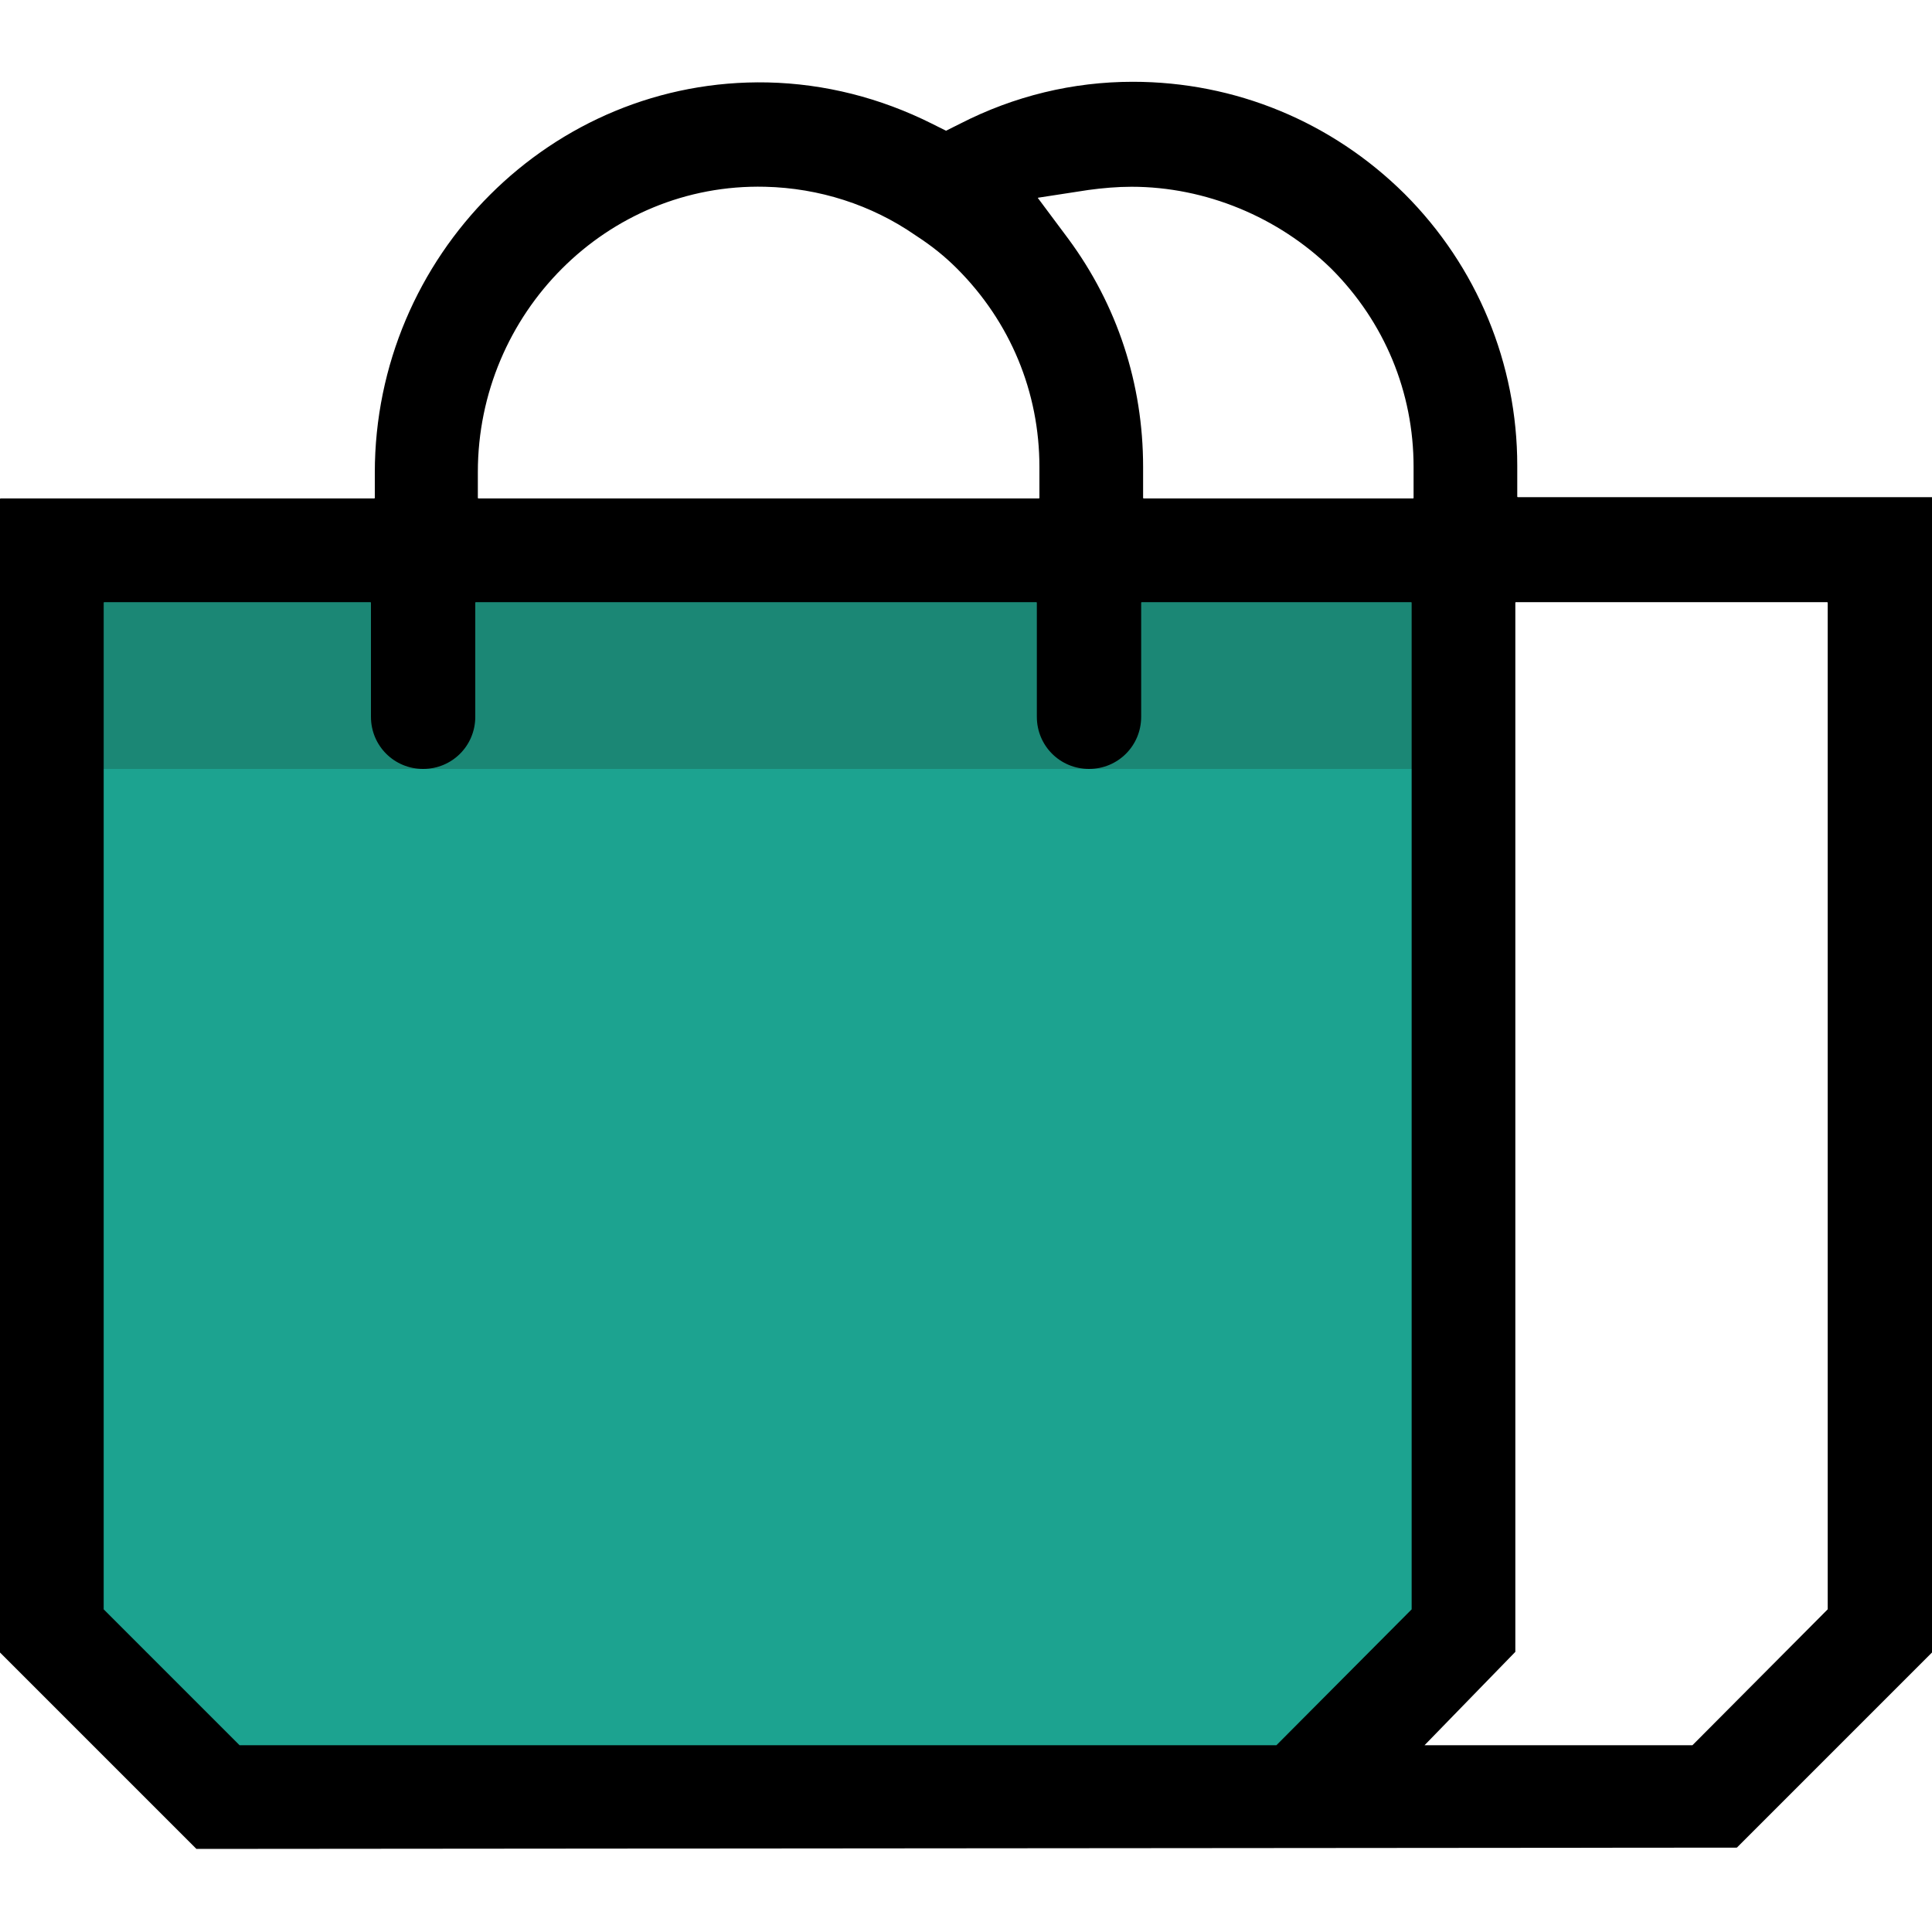
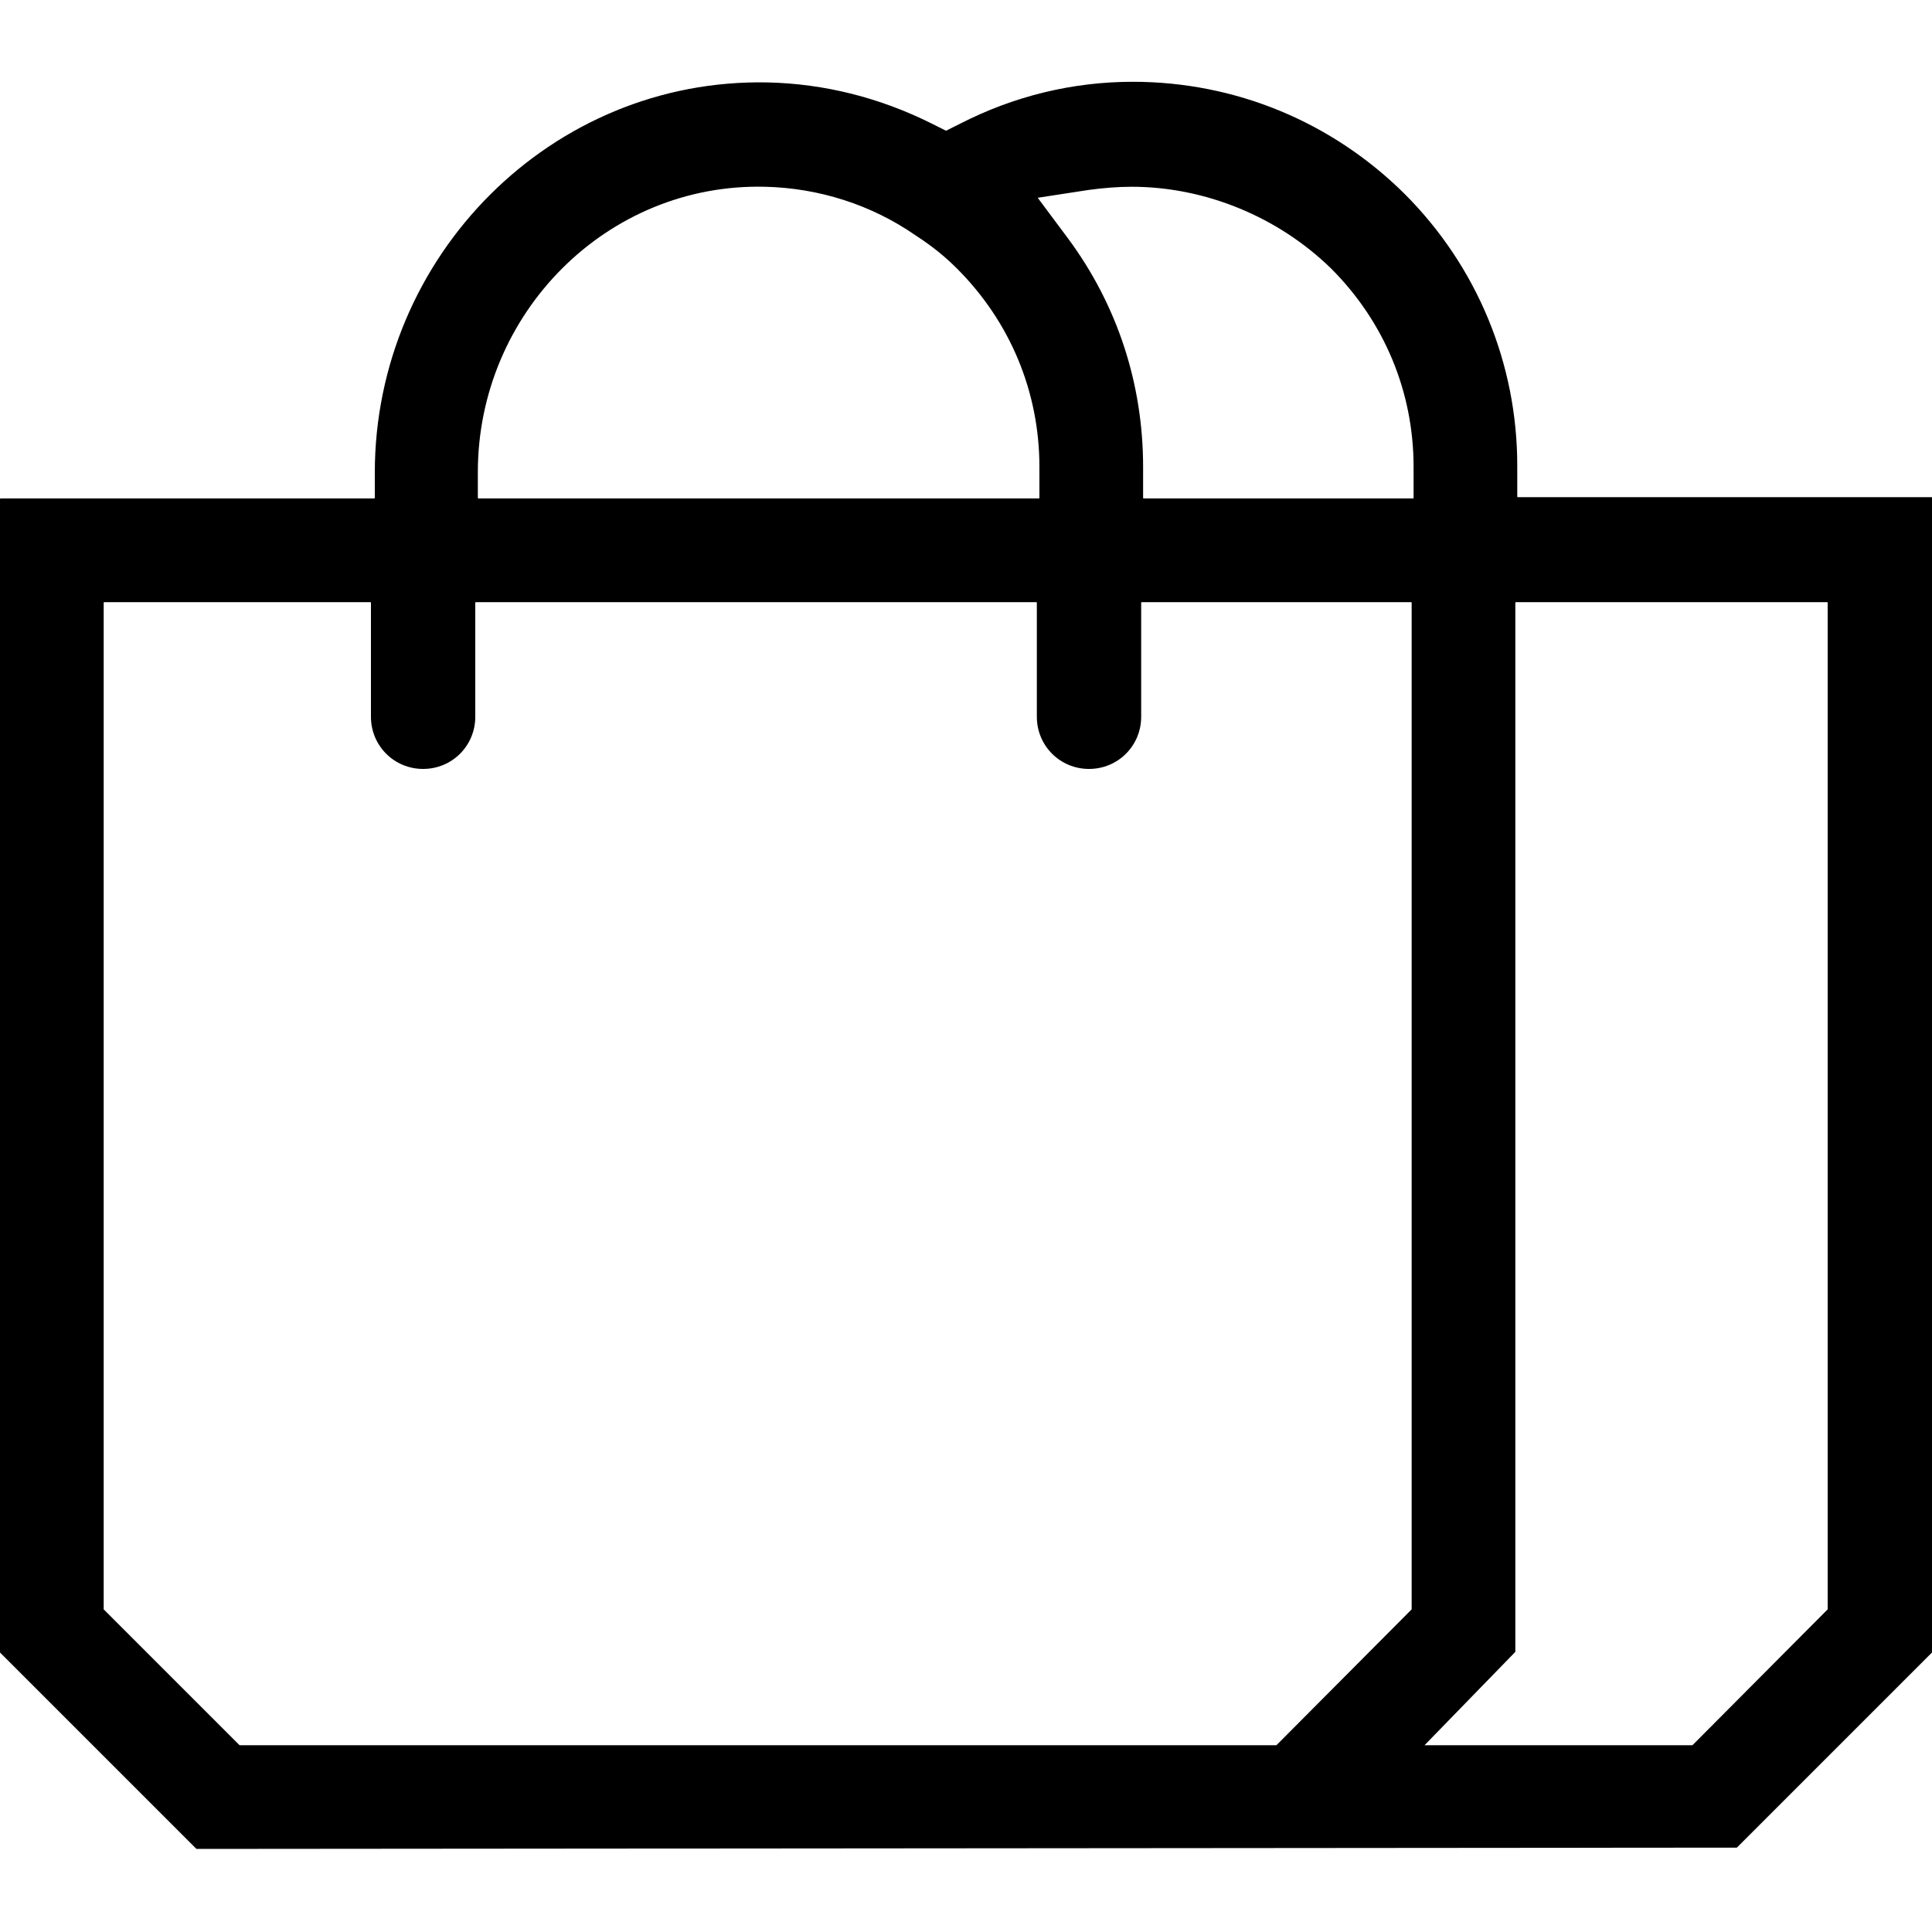
<svg xmlns="http://www.w3.org/2000/svg" viewBox="0 0 300 300">
-   <path d="M201.6 279l25.8-25.8V85.5H8.1v167.7c10 10.1 15.7 15.8 25.8 25.8h167.7z" fill="#1ca390" />
-   <path fill="#1b8775" d="M8.1 85.5h219.4v33.9H8.1z" />
+   <path fill="#1b8775" d="M8.1 85.5h219.4H8.1z" />
  <path d="M30.5 287.1L0 256.6V77.5s0-.1.1-.1h58s.1 0 .1-.1v-3.9c0-33.6 27.4-61.3 61-60.6 8.9.2 17.5 2.4 25.5 6.4l2.2 1.1 2.2-1.1c8.4-4.3 17.5-6.5 26.8-6.5 15.9 0 30.9 6.2 42.2 17.4 11.3 11.3 17.5 26.4 17.5 42.2v4.8s0 .1.1.1h64.4s.1 0 .1.1v179.1l-30.5 30.5-239.2.2zM221.2 271h41.6l21-21.1V93.6s0-.1-.1-.1h-48.3s-.1 0-.1.1v162.9L221.2 271c-.1-.1 0 0 0 0zM16.1 249.9L37.2 271h161l21-21.1V93.6s0-.1-.1-.1h-41.8s-.1 0-.1.1v17.7c0 4.5-3.6 8.1-8.1 8.1s-8.1-3.6-8.1-8.1V93.6s0-.1-.1-.1h-87s-.1 0-.1.1v17.7c0 4.5-3.6 8.1-8.1 8.1s-8.1-3.6-8.1-8.1V93.6s0-.1-.1-.1H16.2s-.1 0-.1.1v156.3zM175.7 29c-2.2 0-4.5.2-6.7.5l-7.8 1.2s-.1.1 0 .1l4.7 6.3c7.6 10.3 11.6 22.5 11.6 35.4v4.8s0 .1.1.1h41.8s.1 0 .1-.1v-4.8c0-11.6-4.5-22.5-12.8-30.8-8.2-8-19.5-12.7-31-12.7zm-56.9 0c-24.6-.6-44.6 19.7-44.6 44.3v4s0 .1.1.1h87s.1 0 .1-.1v-4.8c0-11.6-4.5-22.5-12.8-30.8-1.9-1.9-3.9-3.5-6.2-5l-.3-.2c-6.8-4.7-14.9-7.3-23.3-7.5z" />
</svg>